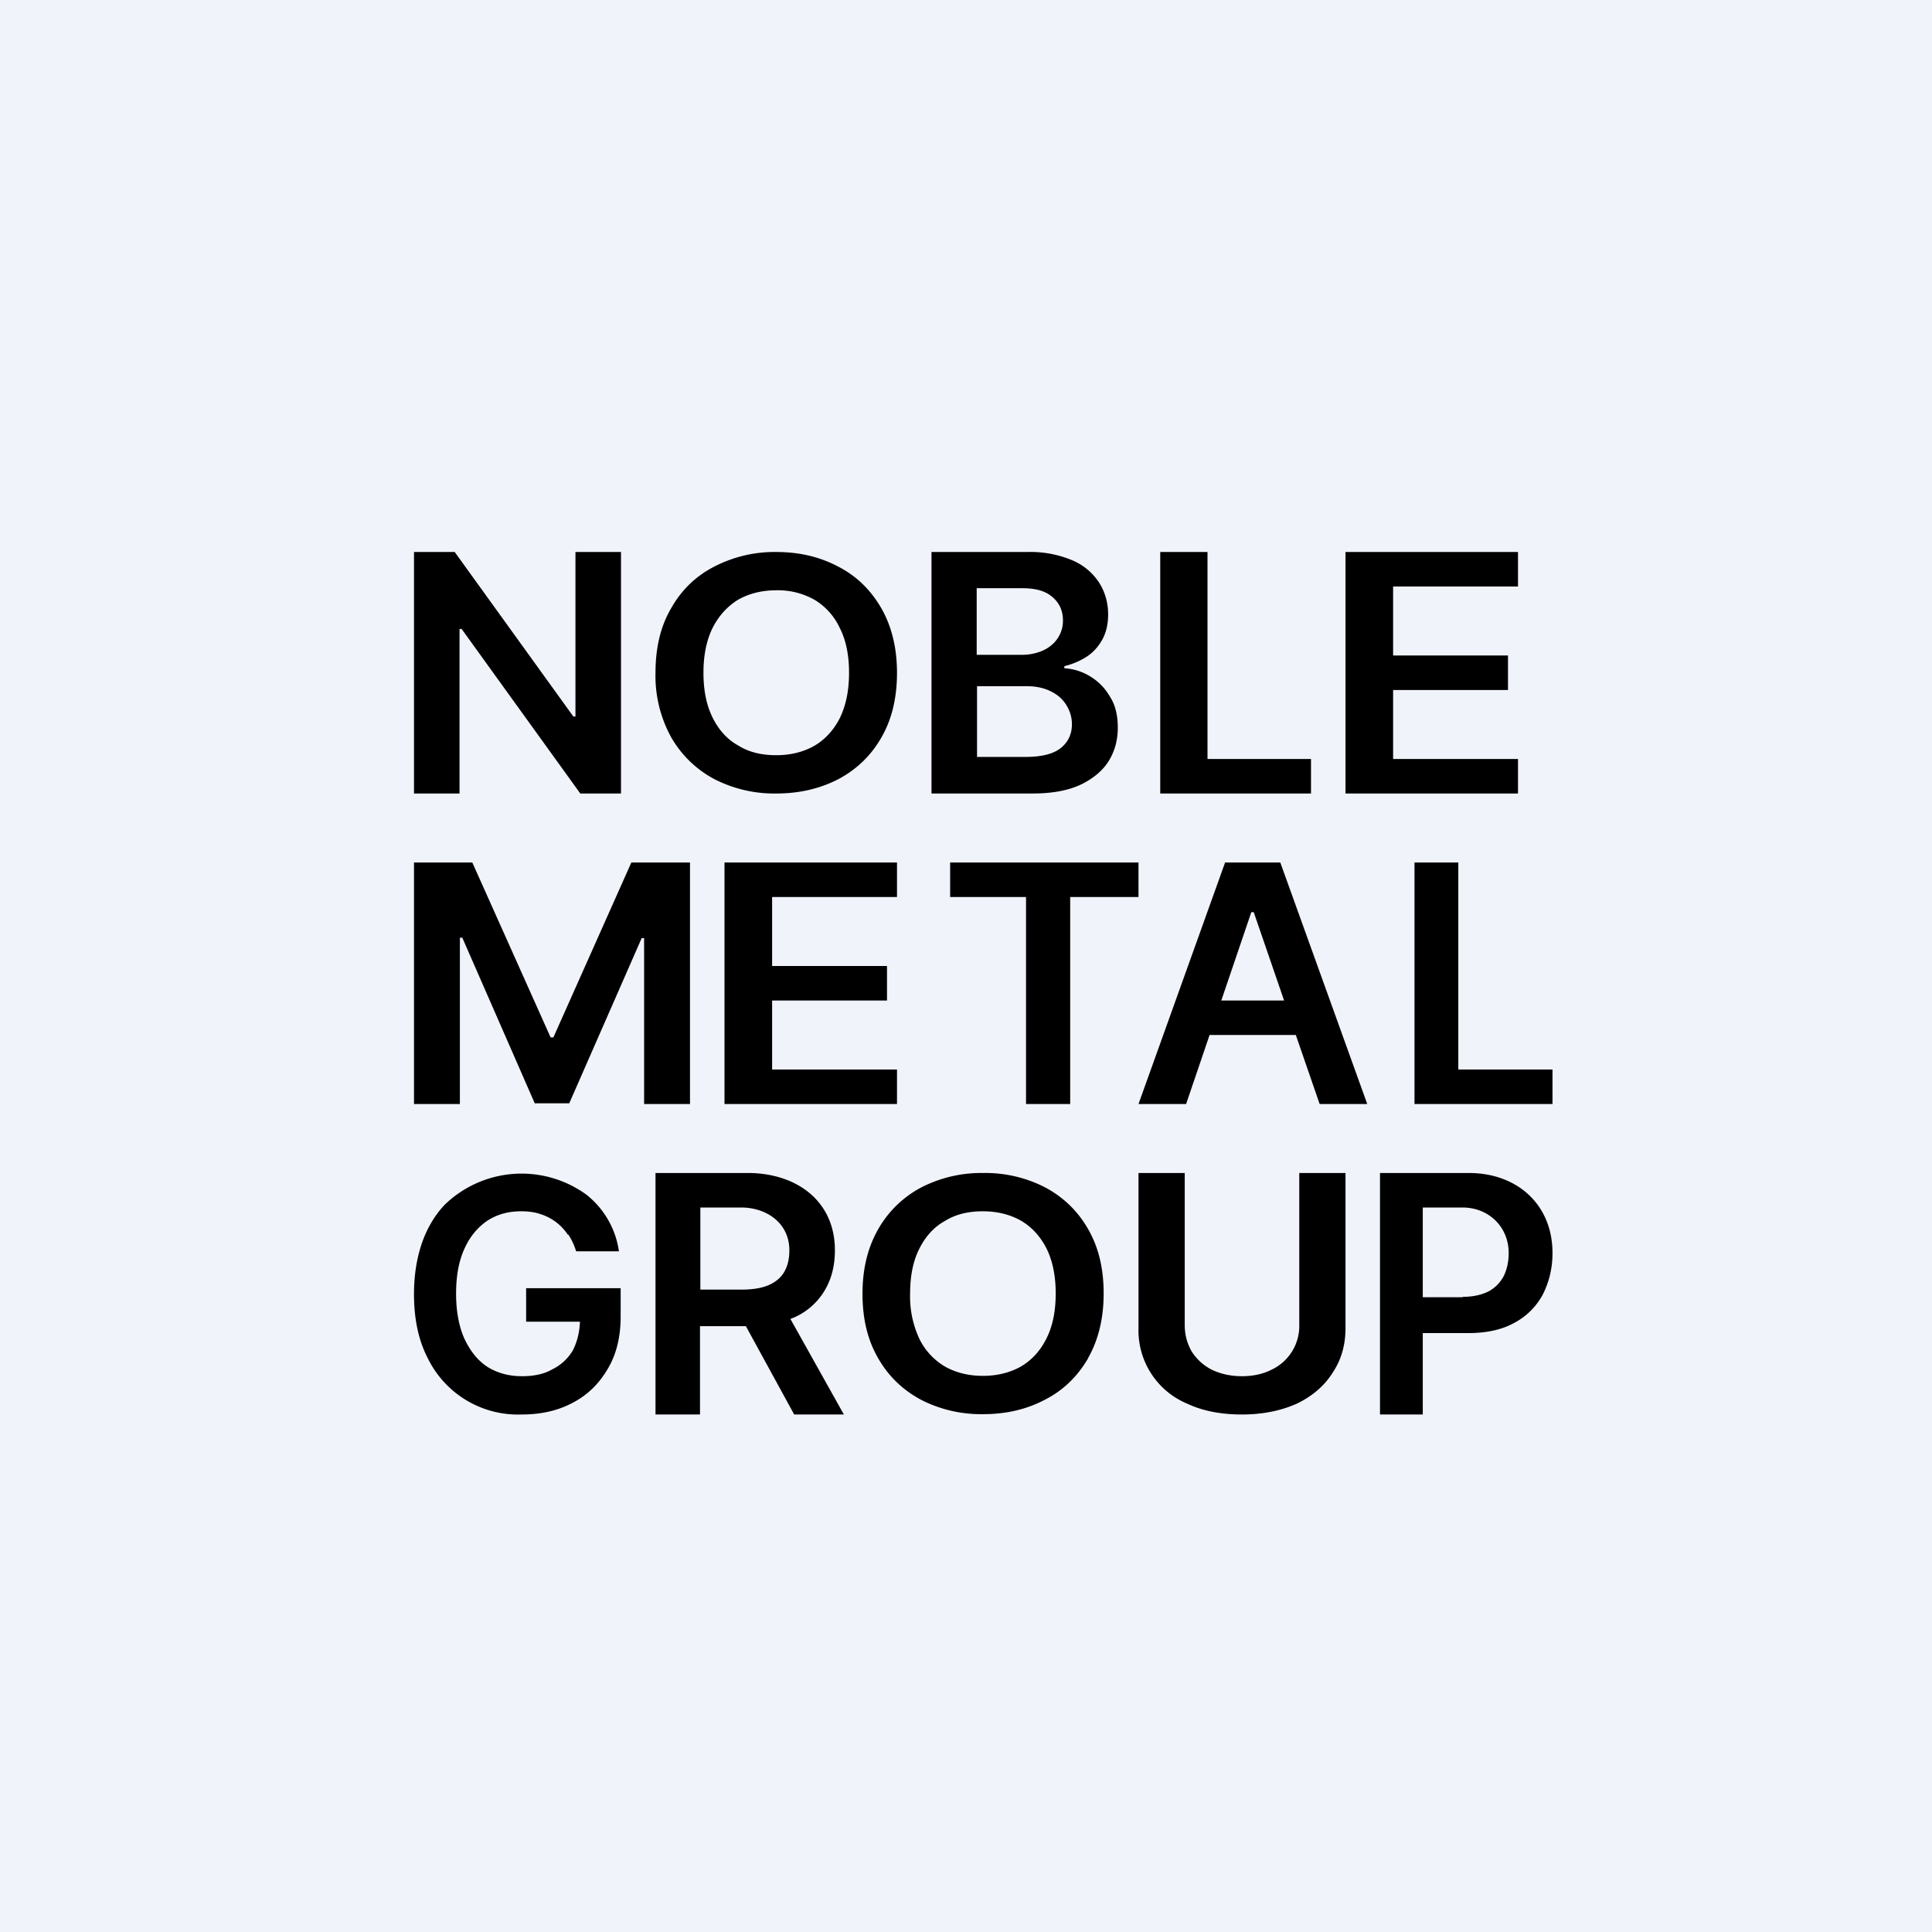
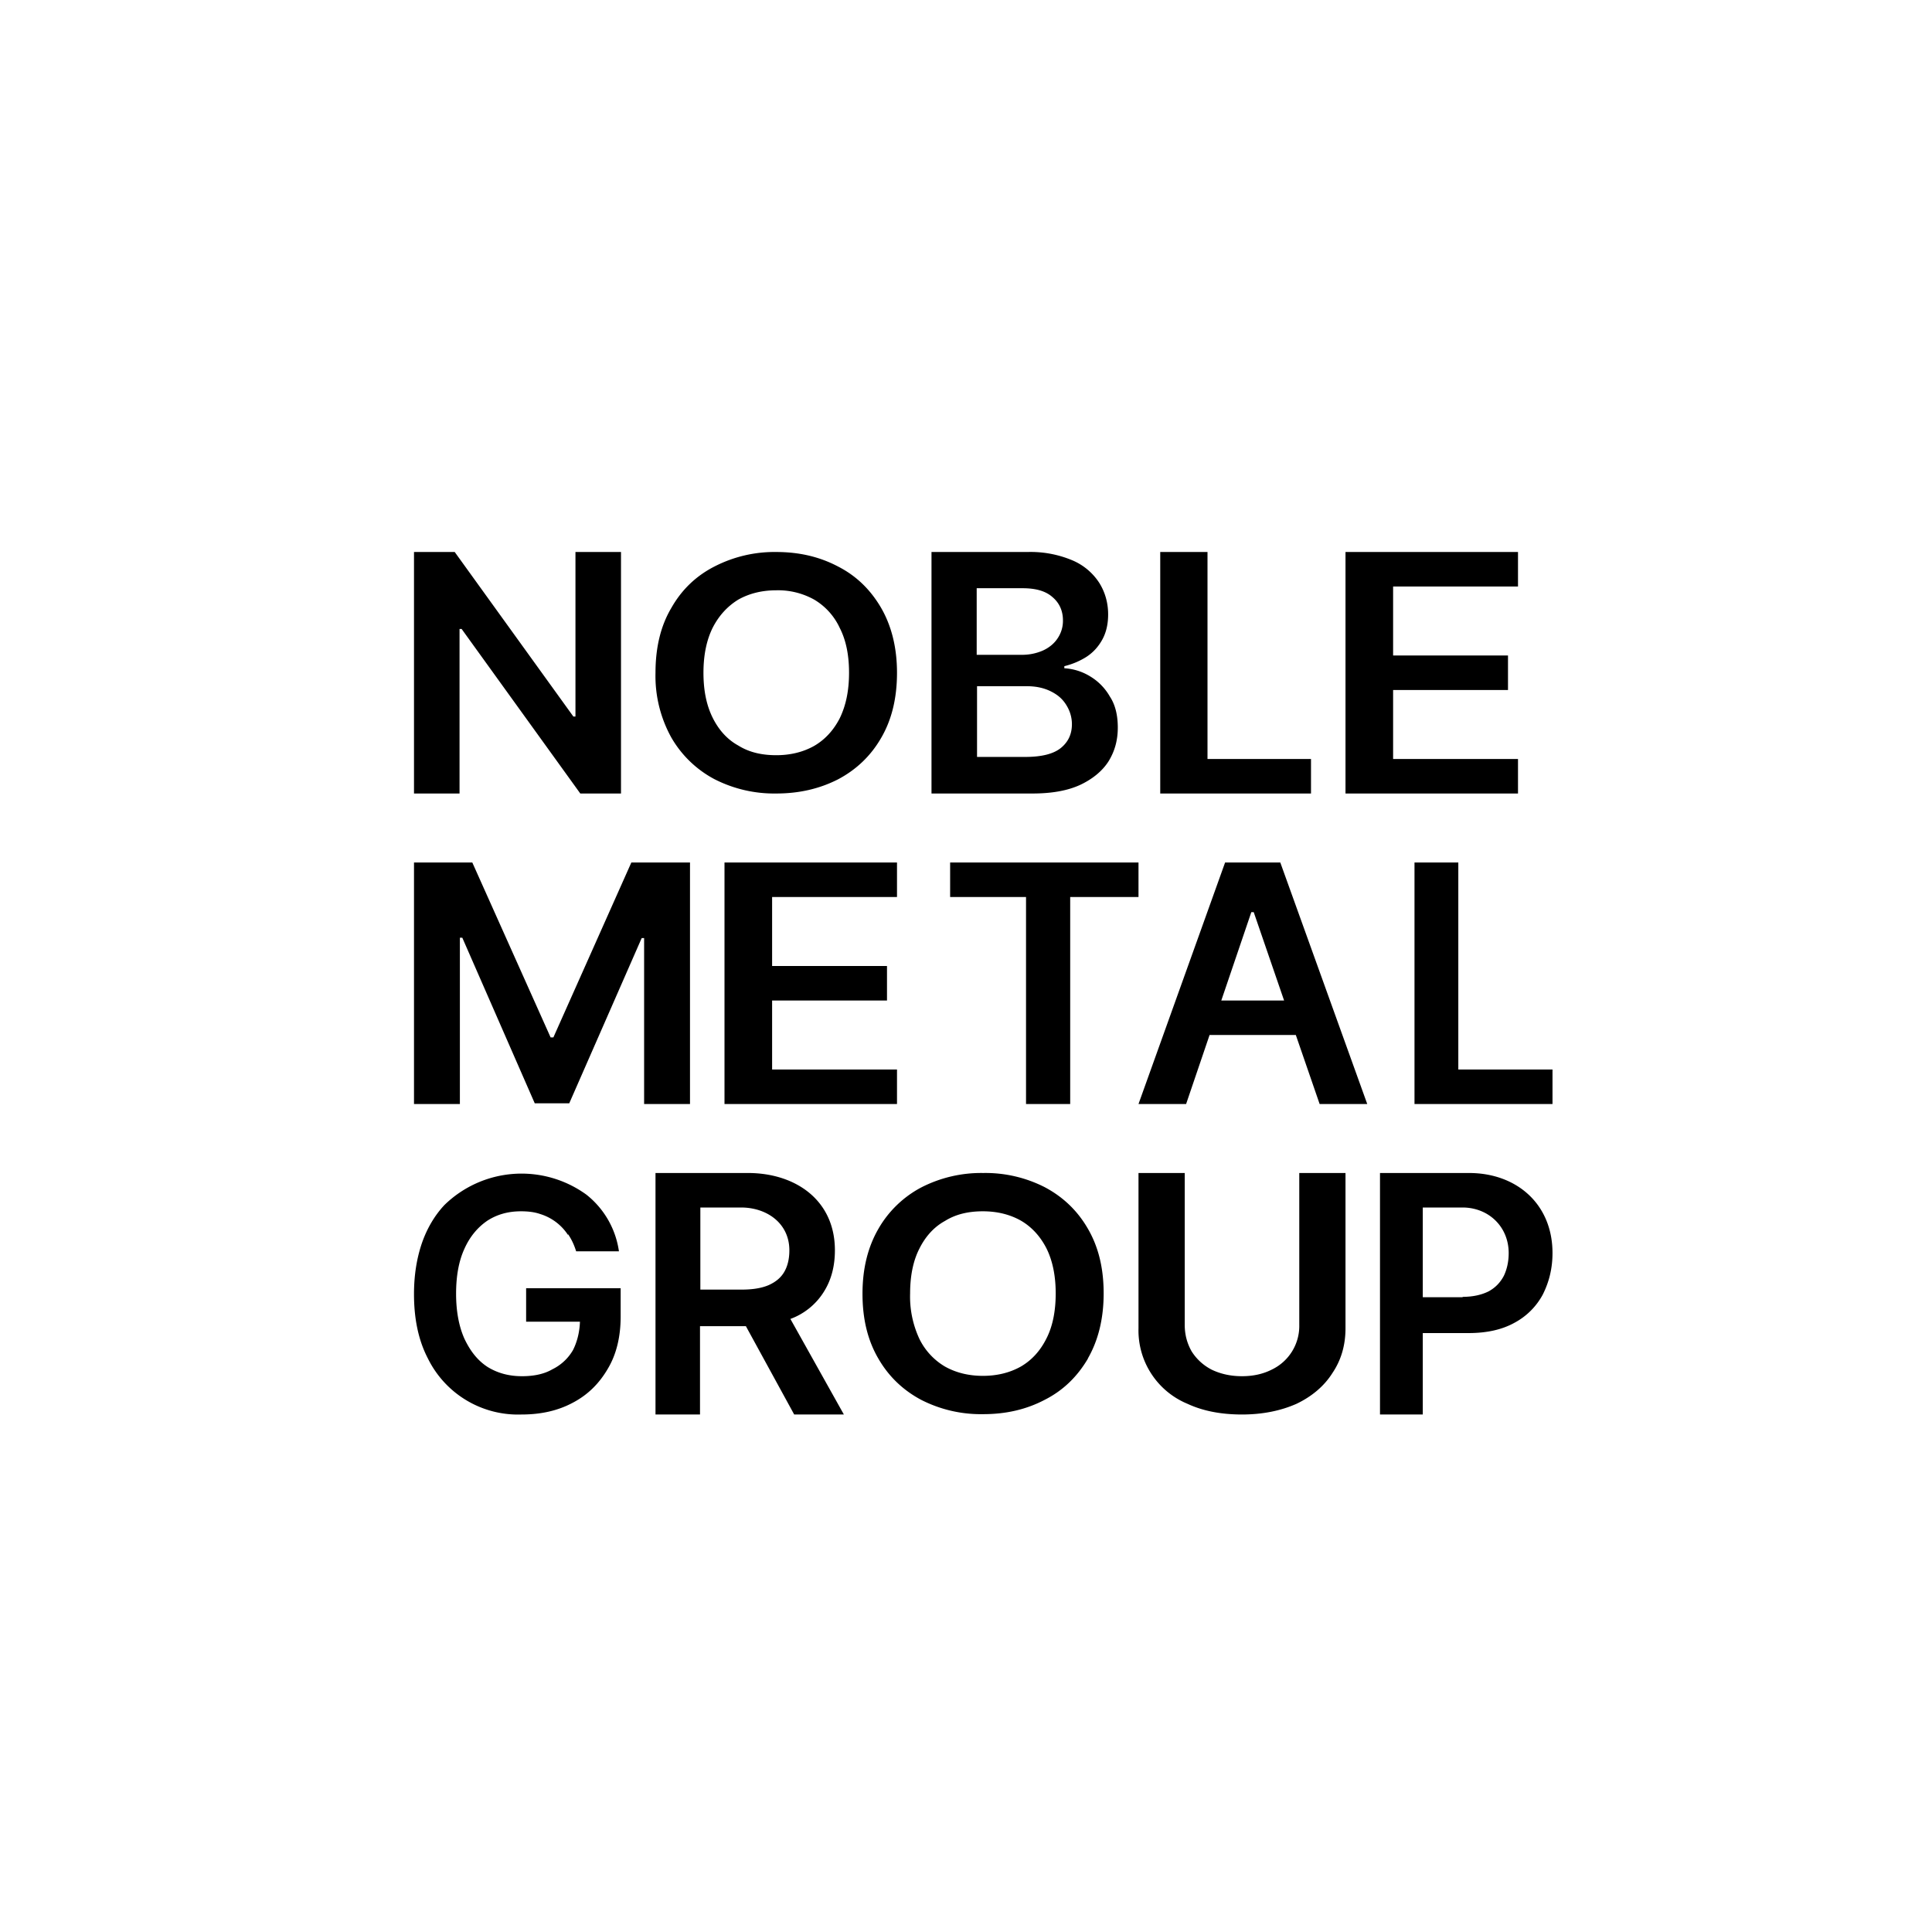
<svg xmlns="http://www.w3.org/2000/svg" width="56" height="56" viewBox="0 0 56 56">
-   <path fill="#F0F3FA" d="M0 0h56v56H0z" />
  <path fill-rule="evenodd" d="M18 23v-7h-1.32v4.77h-.06L13.18 16H12v7h1.32v-4.77h.06L16.82 23H18Zm8-3.5c0 .73-.15 1.36-.46 1.89-.3.52-.72.92-1.25 1.2-.53.27-1.12.41-1.79.41a3.8 3.8 0 0 1-1.8-.42 3.14 3.14 0 0 1-1.24-1.2A3.68 3.68 0 0 1 19 19.5c0-.73.15-1.36.46-1.88.3-.53.72-.93 1.25-1.2A3.8 3.8 0 0 1 22.5 16c.67 0 1.26.14 1.79.42.53.27.94.67 1.25 1.2.3.52.46 1.15.46 1.88Zm-1.39 0c0-.52-.09-.95-.27-1.3a1.86 1.86 0 0 0-.74-.82 2.15 2.15 0 0 0-1.1-.27c-.41 0-.78.09-1.1.27-.31.19-.56.46-.74.81-.18.36-.27.8-.27 1.31 0 .52.09.95.27 1.31.18.36.43.63.74.8.32.2.69.28 1.1.28.41 0 .78-.09 1.1-.27.31-.18.56-.45.74-.8.18-.37.27-.8.27-1.32ZM27 16v7h2.93c.55 0 1.01-.08 1.38-.25.36-.17.64-.4.82-.68.18-.29.27-.61.27-.98 0-.35-.07-.66-.23-.9a1.61 1.61 0 0 0-.58-.59 1.6 1.6 0 0 0-.74-.23v-.06c.24-.06.45-.15.64-.27.2-.13.35-.3.46-.5.11-.2.17-.44.17-.73 0-.34-.09-.65-.26-.92a1.73 1.73 0 0 0-.78-.65 3.12 3.12 0 0 0-1.3-.24H27Zm2.72 5.94h-1.4v-2.05h1.44c.27 0 .5.05.7.15.2.1.34.22.45.4.1.16.16.35.16.55 0 .28-.1.51-.32.69-.21.17-.55.26-1.03.26Zm-.11-2.96h-1.3v-1.93h1.33c.38 0 .67.08.87.26.2.17.3.4.3.67a.9.9 0 0 1-.16.53c-.1.15-.25.27-.43.35a1.5 1.5 0 0 1-.61.12ZM33.63 23v-7H35v6h3v1h-4.37ZM39 16v7h5v-1h-3.62v-2h3.33v-1h-3.33v-2H44v-1h-5Zm2 16v-7h1.27v6H45v1h-4Zm-1 9v-7h2.58c1.38 0 2.42.9 2.42 2.32 0 .45-.1.84-.28 1.2a2 2 0 0 1-.82.82c-.36.2-.8.3-1.34.3h-1.32V41H40Zm2.4-3.4h-1.16V35h1.15c.76 0 1.34.56 1.34 1.32 0 .25-.05.47-.14.66-.1.19-.24.34-.44.45-.2.1-.45.16-.76.16ZM37.65 34H39v4.5c0 .5-.13.93-.38 1.3-.24.38-.6.68-1.04.89-.45.2-.98.31-1.58.31-.6 0-1.13-.1-1.58-.31A2.3 2.3 0 0 1 33 38.5V34h1.34v4.4c0 .29.07.54.2.77.14.22.33.4.58.53.25.12.54.19.88.19.34 0 .63-.07.88-.2a1.4 1.4 0 0 0 .78-1.29V34Zm-6.12 5.38c.3-.52.46-1.15.46-1.89 0-.73-.15-1.35-.46-1.88-.3-.52-.72-.92-1.25-1.2A3.78 3.78 0 0 0 28.5 34a3.8 3.8 0 0 0-1.8.42 3.1 3.1 0 0 0-1.24 1.2c-.3.52-.46 1.14-.46 1.88 0 .73.15 1.35.46 1.88.3.52.72.92 1.25 1.2a3.8 3.8 0 0 0 1.79.41c.67 0 1.26-.14 1.79-.42.53-.27.94-.67 1.25-1.2Zm-1.2-3.2c.18.36.27.8.27 1.31 0 .52-.09.96-.27 1.31-.18.36-.43.63-.74.81-.32.18-.69.27-1.1.27-.41 0-.78-.09-1.1-.27a1.9 1.9 0 0 1-.74-.8 2.9 2.9 0 0 1-.27-1.32c0-.51.09-.95.27-1.3.18-.36.43-.63.74-.8.32-.2.69-.28 1.1-.28.41 0 .78.09 1.1.27.31.18.56.45.74.8ZM19 41v-7h2.68c1.37 0 2.52.78 2.52 2.24 0 .45-.1.84-.3 1.17a1.92 1.92 0 0 1-.99.82L24.46 41h-1.44l-1.4-2.56h-1.33V41H19Zm1.3-3.62h1.19c.32 0 .58-.04.79-.13.2-.09.35-.21.45-.38.1-.17.15-.38.15-.63 0-.78-.65-1.24-1.4-1.24H20.3v2.38Zm-3.83-1.6c.1.15.17.3.23.49h1.24a2.55 2.55 0 0 0-.94-1.64 3.2 3.2 0 0 0-4.12.3c-.28.3-.5.67-.65 1.1-.15.44-.23.93-.23 1.48 0 .72.13 1.34.4 1.86A2.91 2.91 0 0 0 15.12 41c.56 0 1.05-.11 1.48-.34.44-.23.77-.56 1.02-.99.25-.42.37-.93.37-1.51v-.82h-2.74v.97h1.56c-.01.3-.08.58-.2.82a1.4 1.4 0 0 1-.6.56c-.24.14-.54.2-.88.2-.38 0-.71-.09-1-.27-.29-.19-.5-.46-.67-.82-.16-.36-.24-.8-.24-1.3 0-.52.08-.95.24-1.3.16-.36.39-.63.67-.82.28-.18.6-.27.97-.27.2 0 .39.02.56.08a1.48 1.48 0 0 1 .8.6ZM34.38 32H33l2.51-7h1.6l2.52 7h-1.38l-.69-2h-2.5l-.68 2Zm1.96-5.56.88 2.56H35.4l.87-2.56h.06ZM27.54 25v1h2.2v6h1.28v-6H33v-1h-5.46ZM21 32v-7h5v1h-3.62v2h3.33v1h-3.33v2H26v1h-5Zm-7.3-7H12v7h1.33v-4.82h.07l2.1 4.8h1l2.1-4.79h.07V32H20v-7h-1.7l-2.26 5.07h-.08L13.69 25Z" />
</svg>